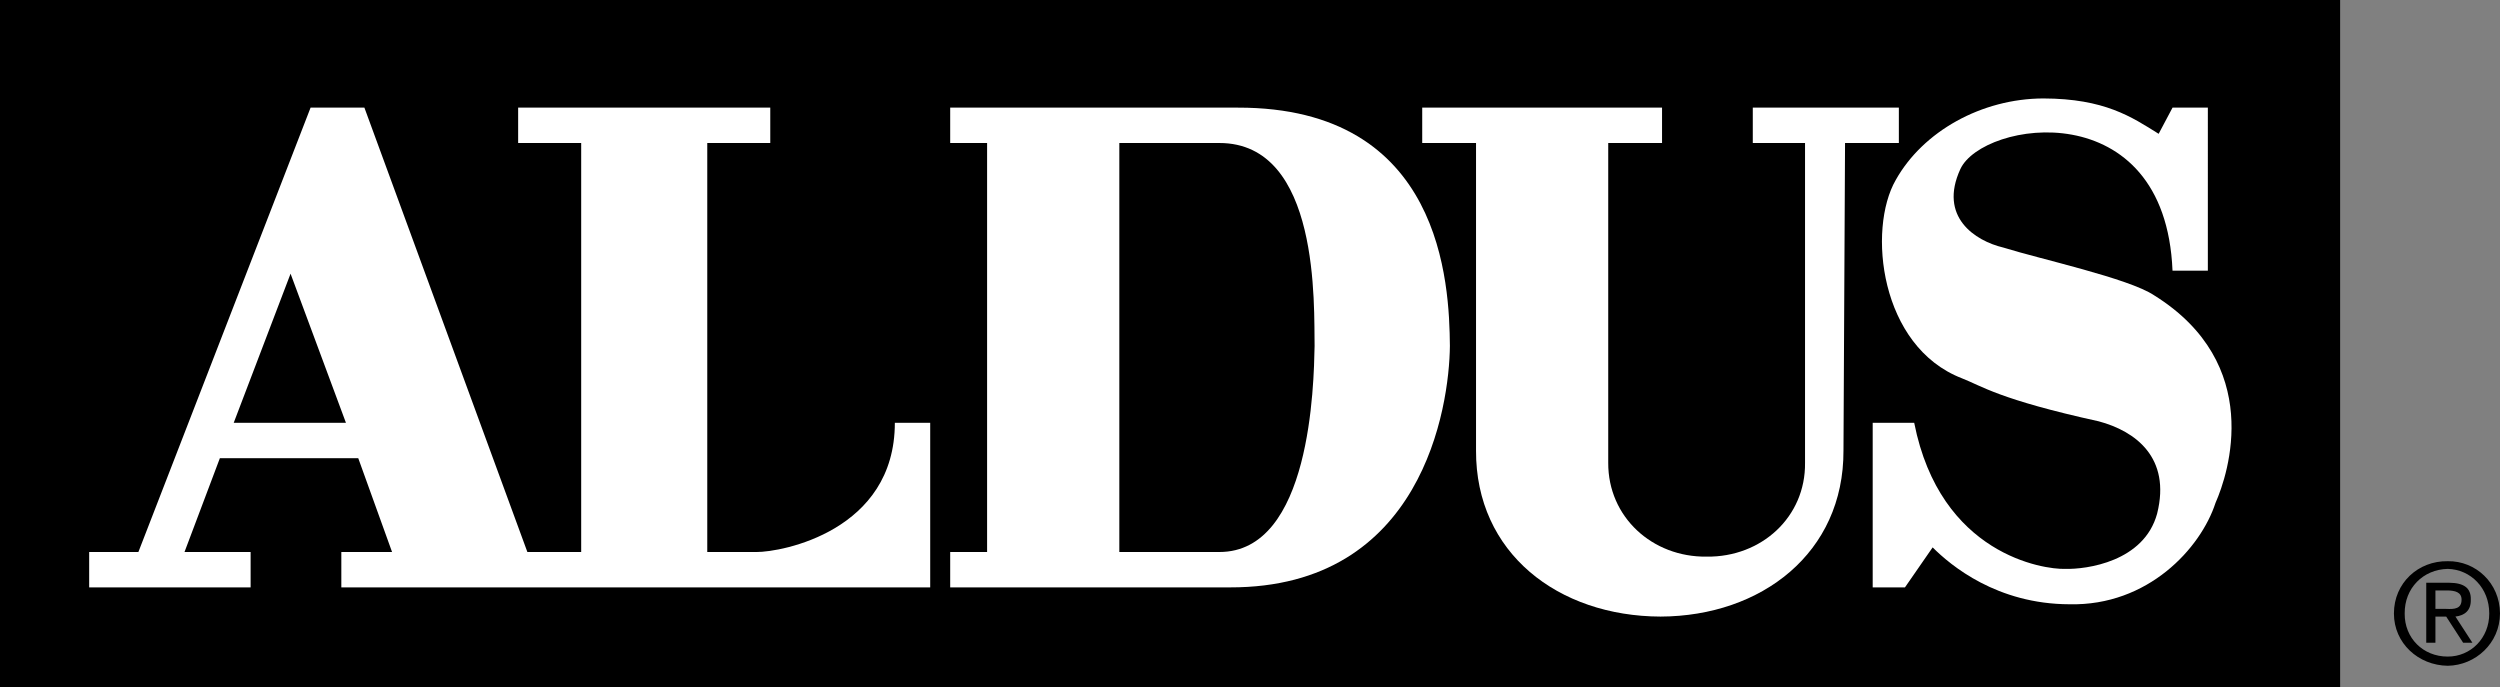
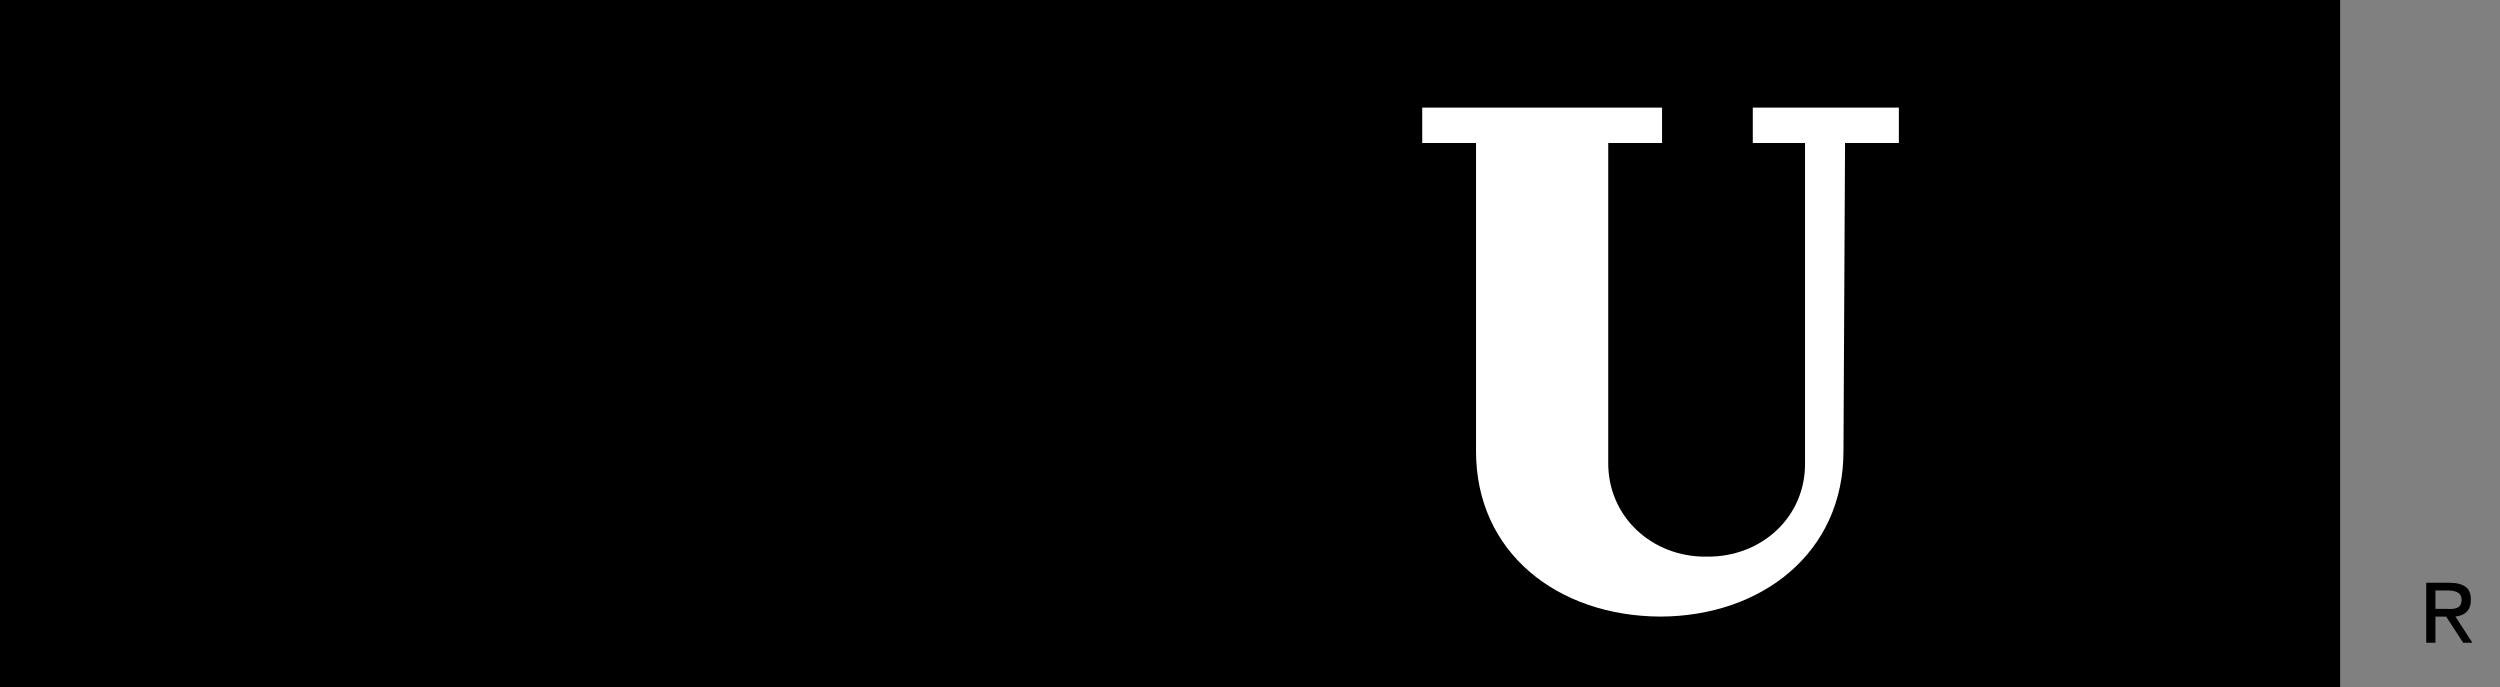
<svg xmlns="http://www.w3.org/2000/svg" width="162.598" height="44.703">
  <rect width="100%" height="100%" fill="#808080" stroke="none" />
  <path d="M152.2 44.703V0H0v44.703h152.2" />
-   <path fill="#fff" d="M20.2 7h3.5l10.6 28.902h3.5V9.301h-4.1V7h16.398v2.3H46v26.602h3.2c1.624.012 9-1.363 9-8.402h2.3v10.703H22.2v-2.3h3.3L23.3 29.8h-9L12 35.902h4.3v2.301H5.8v-2.3H9L20.2 7m74.1 15.5c-.038 3.977-1.788 15.727-14.3 15.703H61.8v-2.3h2.4V9.3h-2.4V7h18.7c13.324-.023 13.762 11.477 13.8 15.5" />
  <path fill="#fff" d="M119.898 29.3c.028 6.665-5.336 10.778-11.898 10.802-6.664-.024-12.027-4.137-12-10.801v-20h-3.5V7h15.598v2.3h-3.5v20.802c-.016 3.52 2.863 6.148 6.402 6.101 3.563.047 6.441-2.582 6.398-6.101V9.3H114V7h9.5v2.3H120l-.102 20" />
-   <path fill="#fff" d="M143.598 7H141.3l-.903 1.703c-1.761-1.101-3.511-2.289-7.5-2.3-4.011.011-7.824 2.136-9.597 5.3-1.852 3.211-1.04 10.836 4.297 12.899 1.289.5 2.414 1.375 8.902 2.8 2.387.637 4.71 2.356 3.8 6-.85 3.137-4.6 3.637-6 3.598-1.35.04-8.1-.898-9.8-9.5h-2.7v10.703h2.098l1.801-2.601c1.188 1.187 4.188 3.687 8.899 3.699 5.105.117 8.539-3.637 9.5-6.598.851-1.914 3.164-9.039-4-13.5-1.649-1.101-7.399-2.351-9.797-3.101-1.852-.438-4.227-2-2.801-5.102 1.45-3.148 13.324-5.023 13.8 6.602h2.298V7" />
-   <path d="M159.2 37c1.491.035 2.706 1.25 2.698 2.902.008 1.598-1.207 2.805-2.699 2.801-1.601.004-2.816-1.203-2.8-2.8-.016-1.653 1.199-2.868 2.8-2.903v-.5c-1.918-.031-3.5 1.41-3.5 3.402 0 1.93 1.582 3.371 3.5 3.399 1.809-.028 3.39-1.469 3.399-3.399-.008-1.992-1.59-3.433-3.399-3.402v.5" />
  <path d="M158.398 38.402h.801c.461.012.899.102.899.598 0 .594-.45.629-1 .602h-.7v.5h.7l1.101 1.699h.602l-1.102-1.7c.578-.07 1.02-.374 1-1.101.02-.75-.437-1.09-1.398-1.098h-1.5v3.899h.597v-3.399M18.898 17.8l3.602 9.7h-7.3zM85.5 22.5c-.05 2.477-.238 13.414-6.2 13.402h-6.5V9.301h6.5c6.587-.012 6.15 10.676 6.2 13.199" />
</svg>